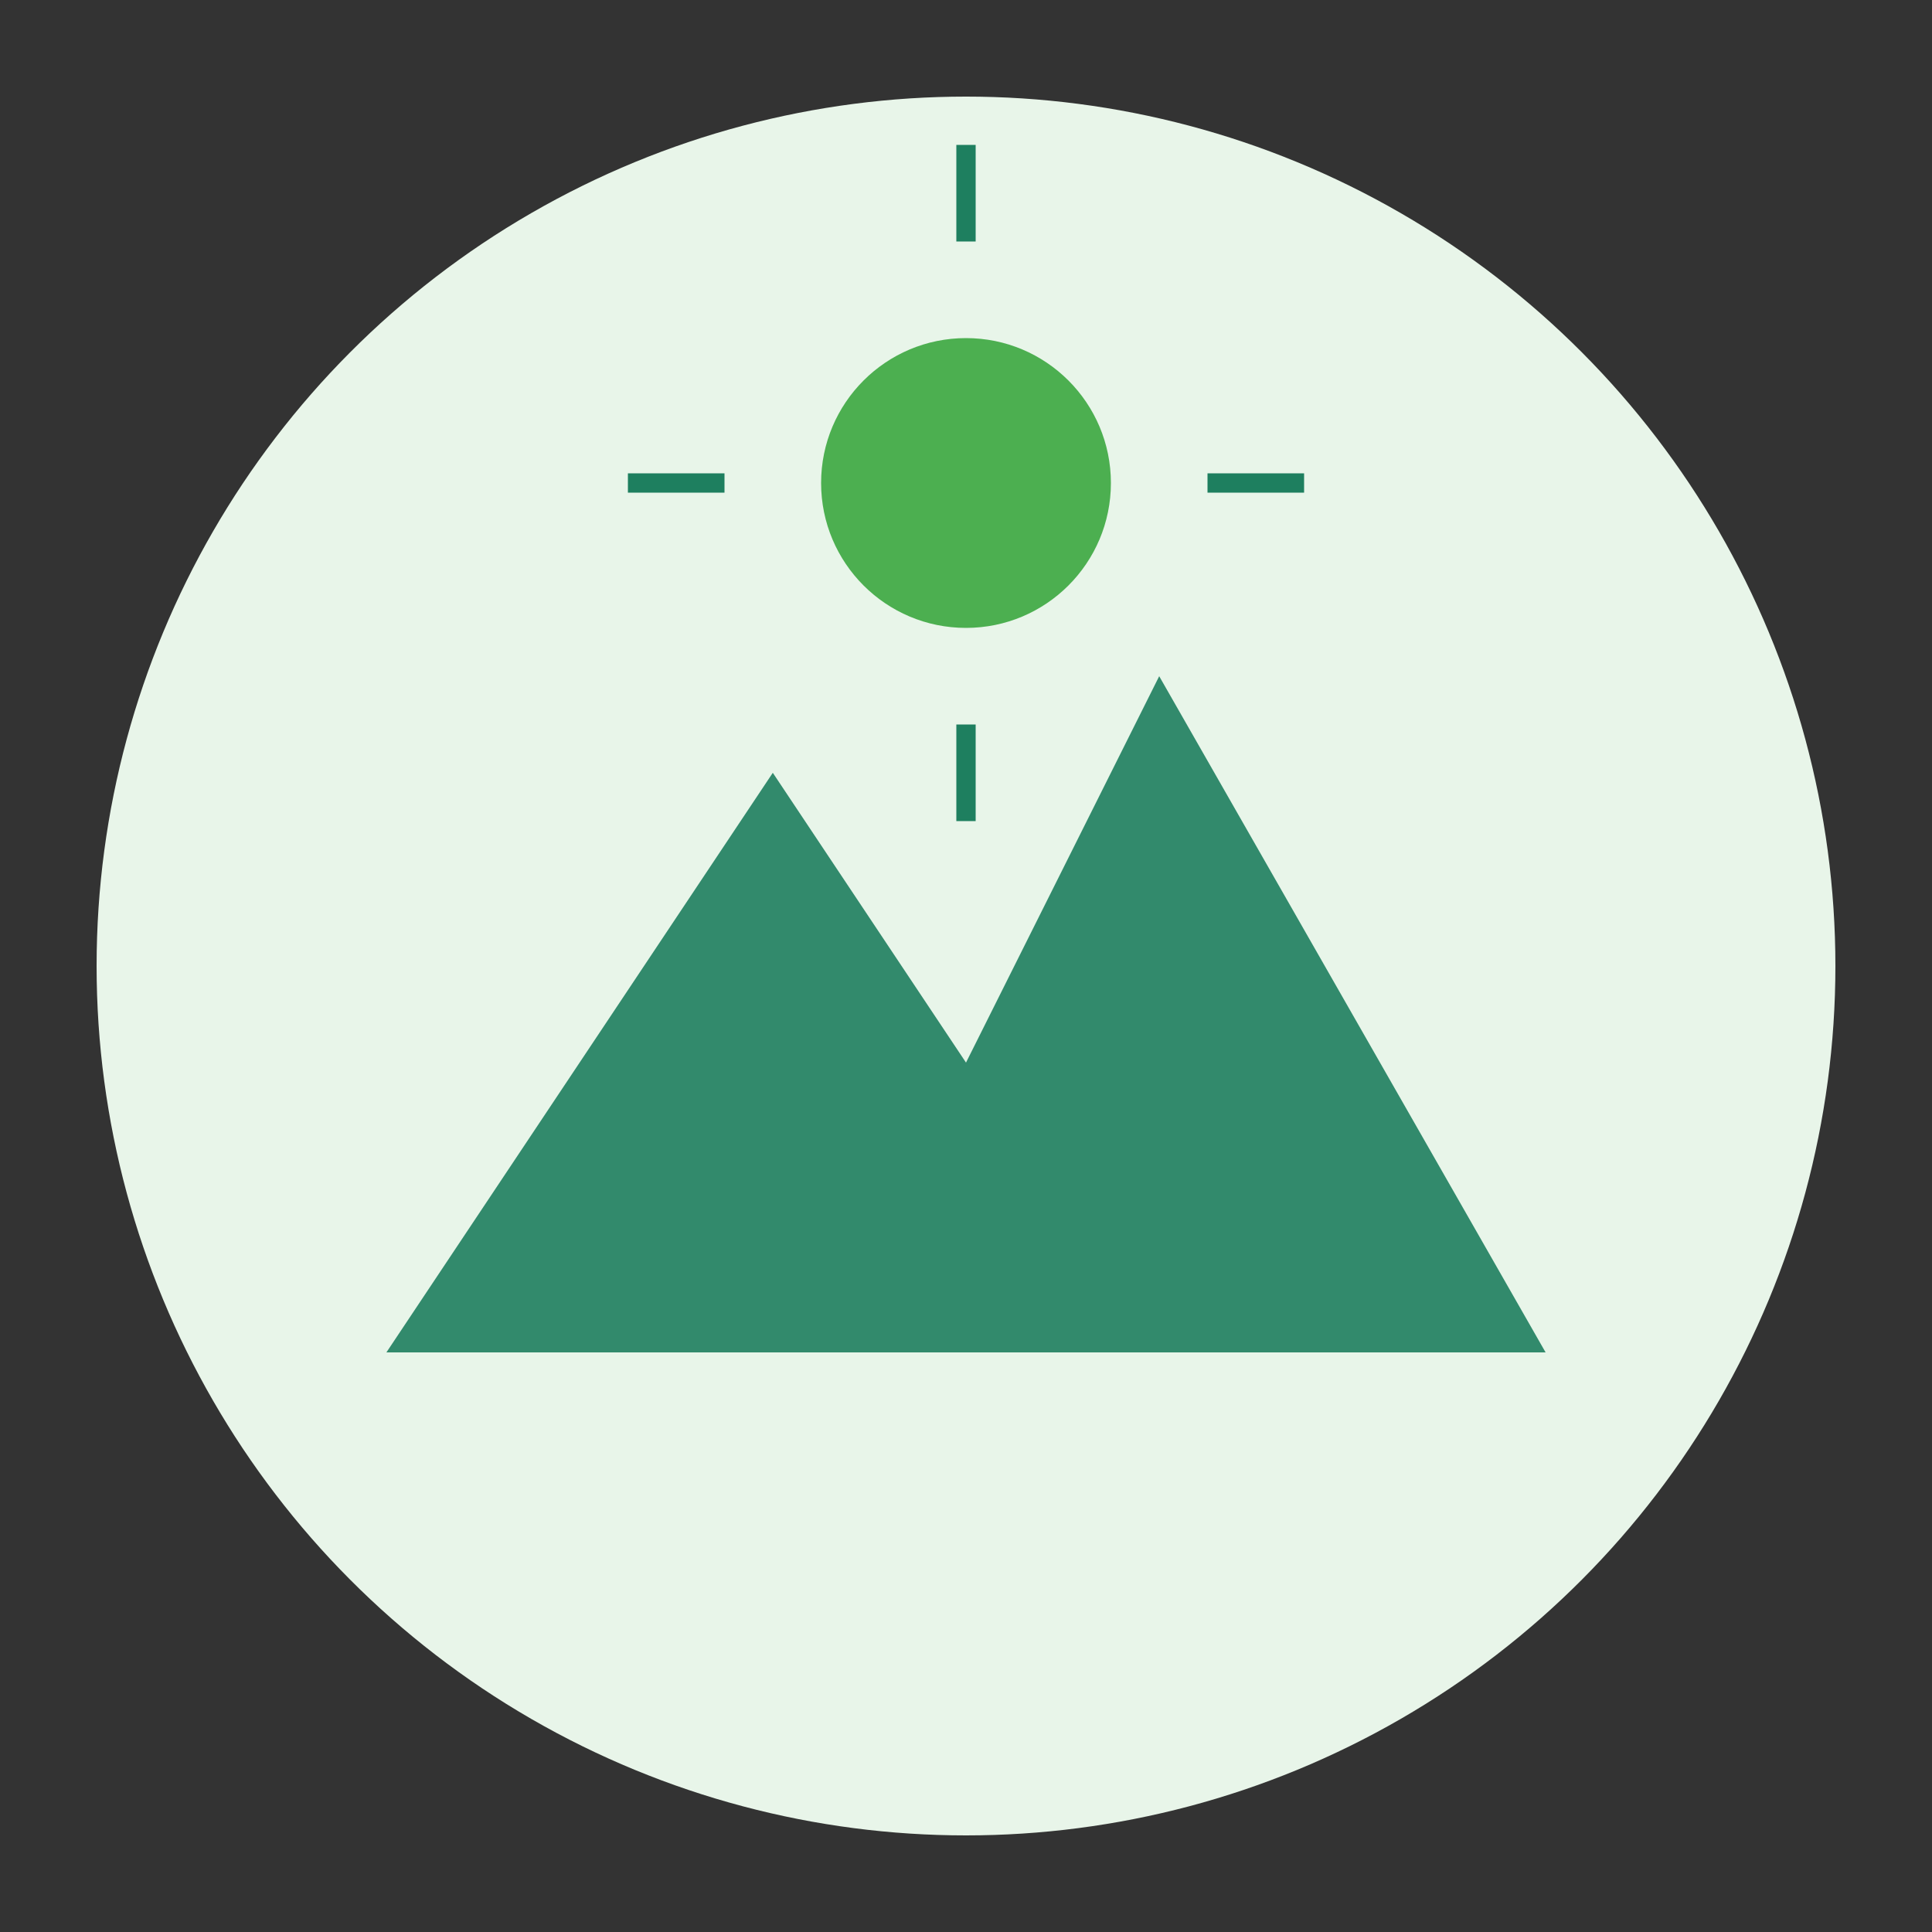
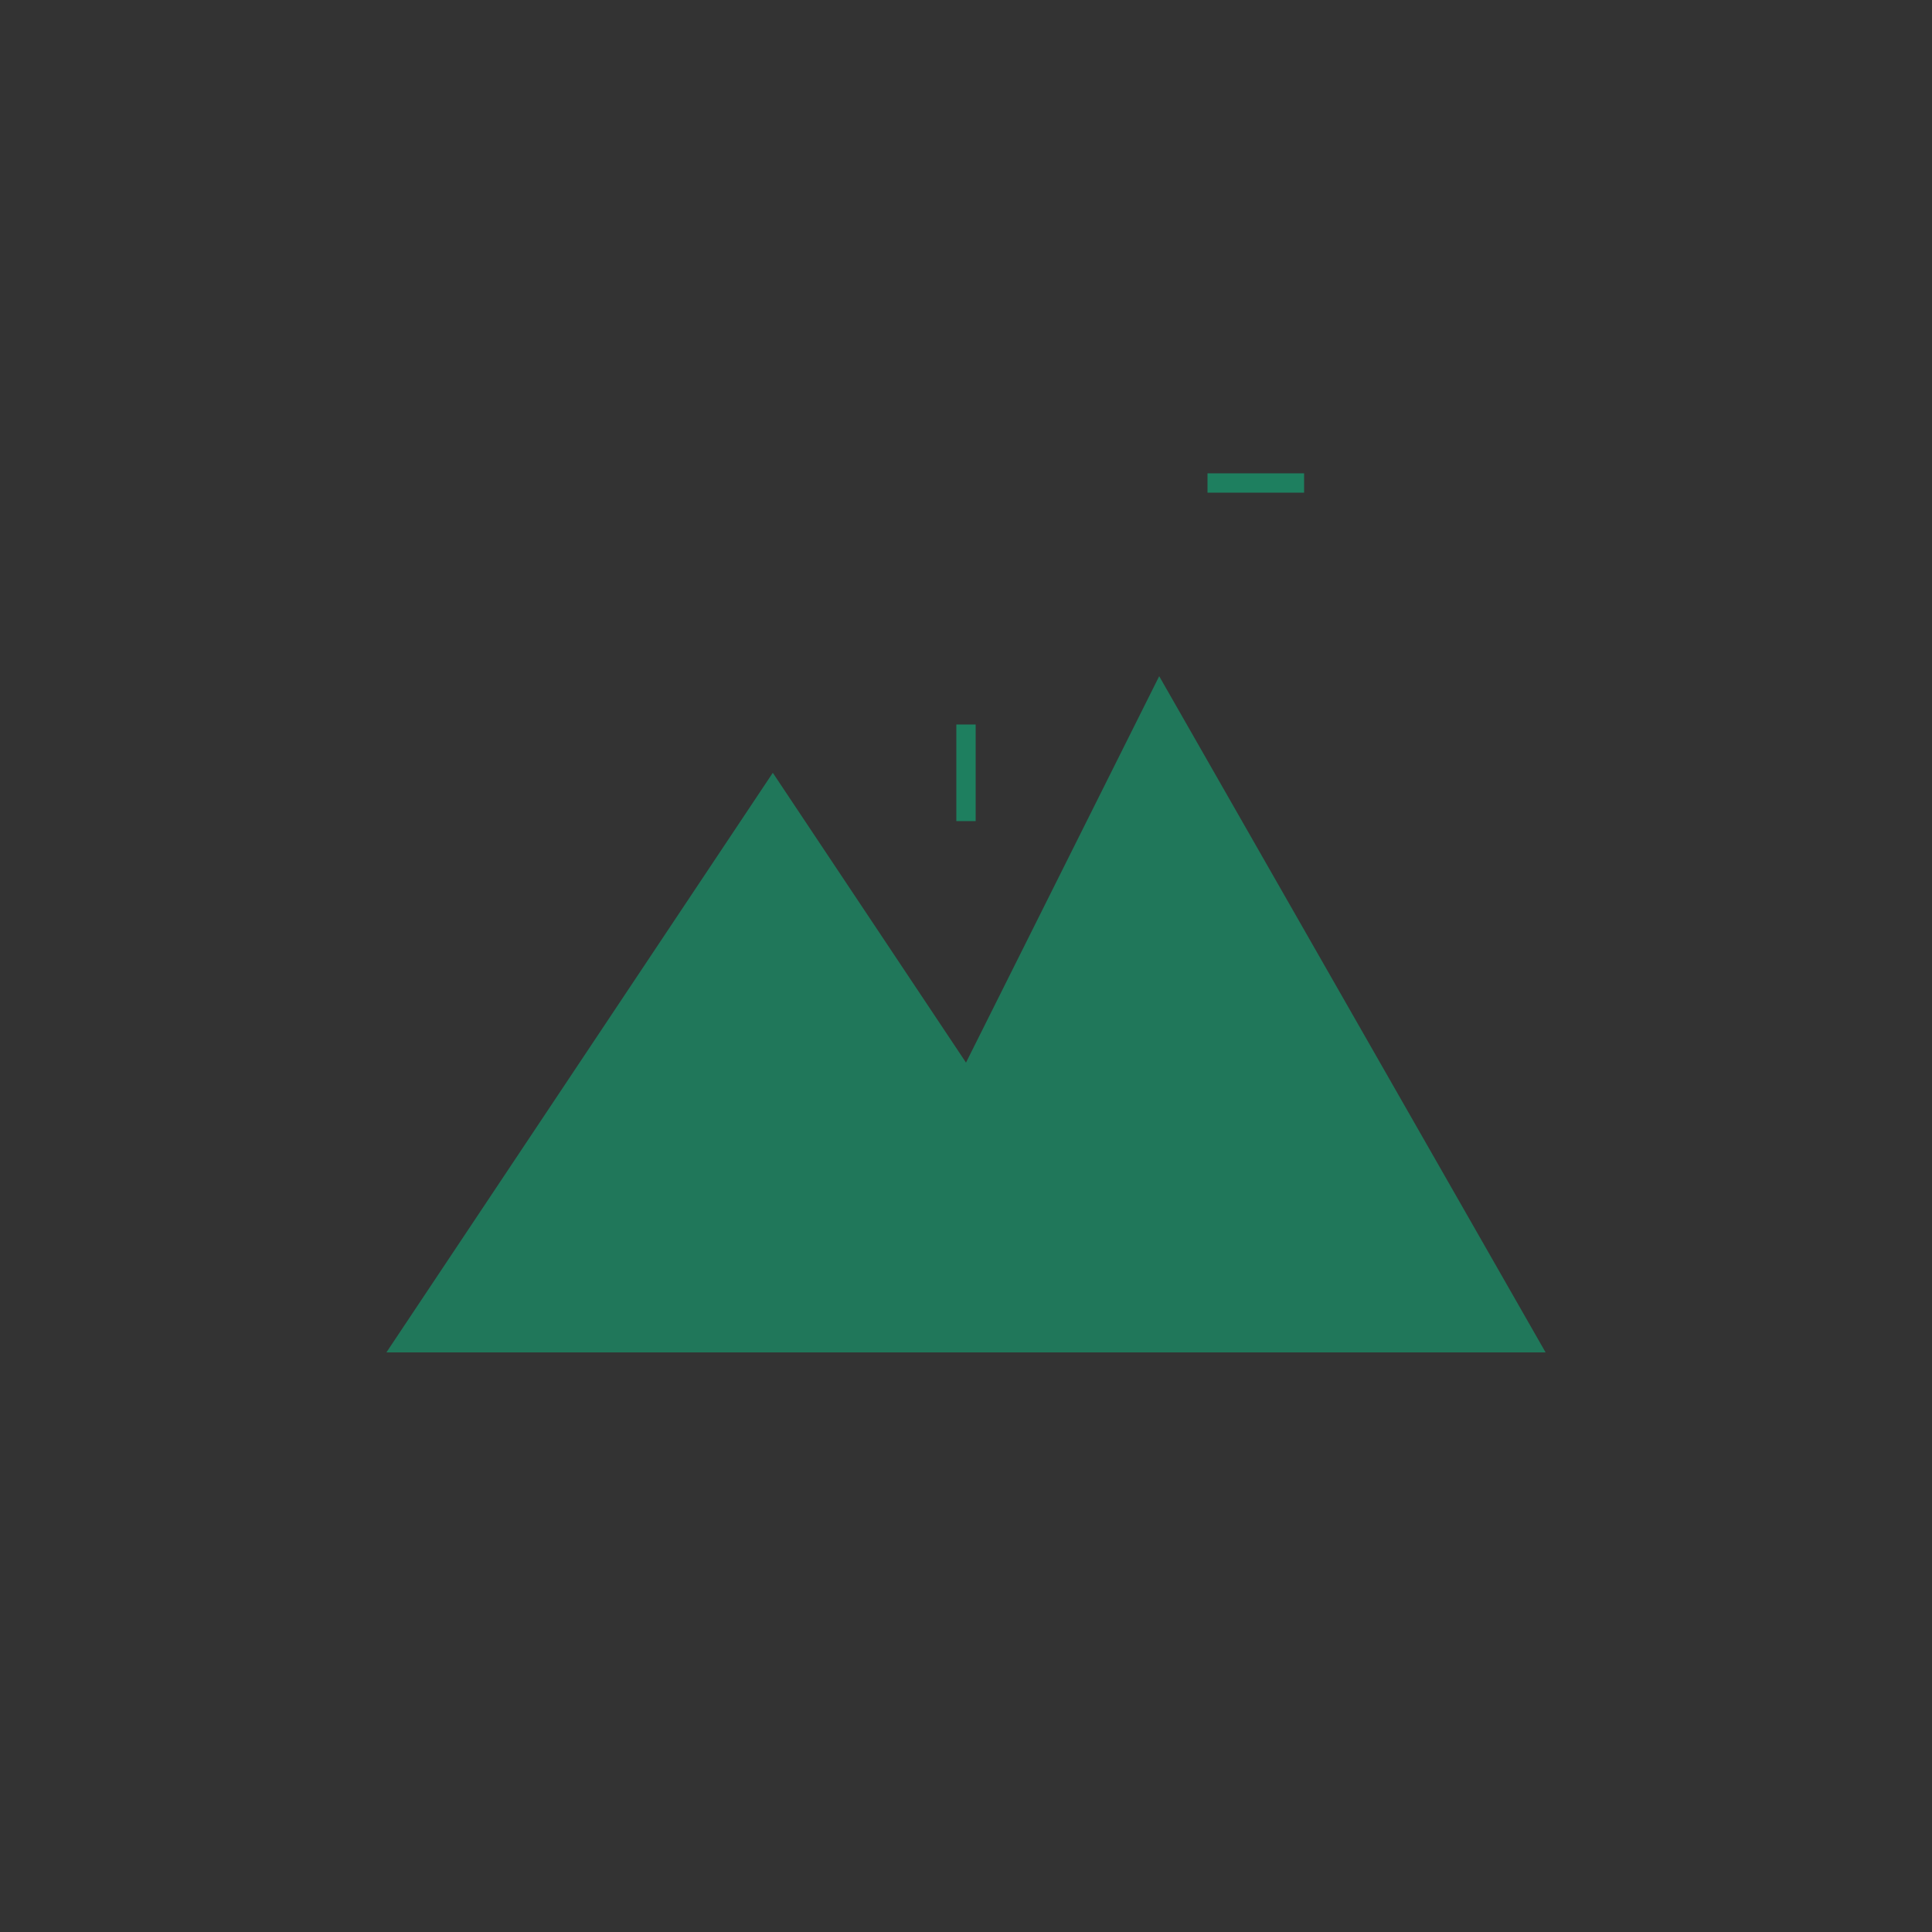
<svg xmlns="http://www.w3.org/2000/svg" viewBox="0 0 200 200">
  <rect x="0" y="0" width="200" height="200" fill="#333333" stroke="none" />
-   <circle cx="100" cy="100" r="90" fill="#E8F5E9" />
-   <path d="M40,140 L80,80 L100,110 L120,70 L160,140 Z" fill="#1E7F5F" opacity="0.9" />
-   <circle cx="100" cy="50" r="15" fill="#4CAF50" />
+   <path d="M40,140 L80,80 L100,110 L120,70 L160,140 " fill="#1E7F5F" opacity="0.9" />
  <g stroke="#1E7F5F" stroke-width="2">
-     <line x1="100" y1="25" x2="100" y2="15" />
    <line x1="100" y1="85" x2="100" y2="75" />
-     <line x1="75" y1="50" x2="65" y2="50" />
    <line x1="135" y1="50" x2="125" y2="50" />
  </g>
</svg>